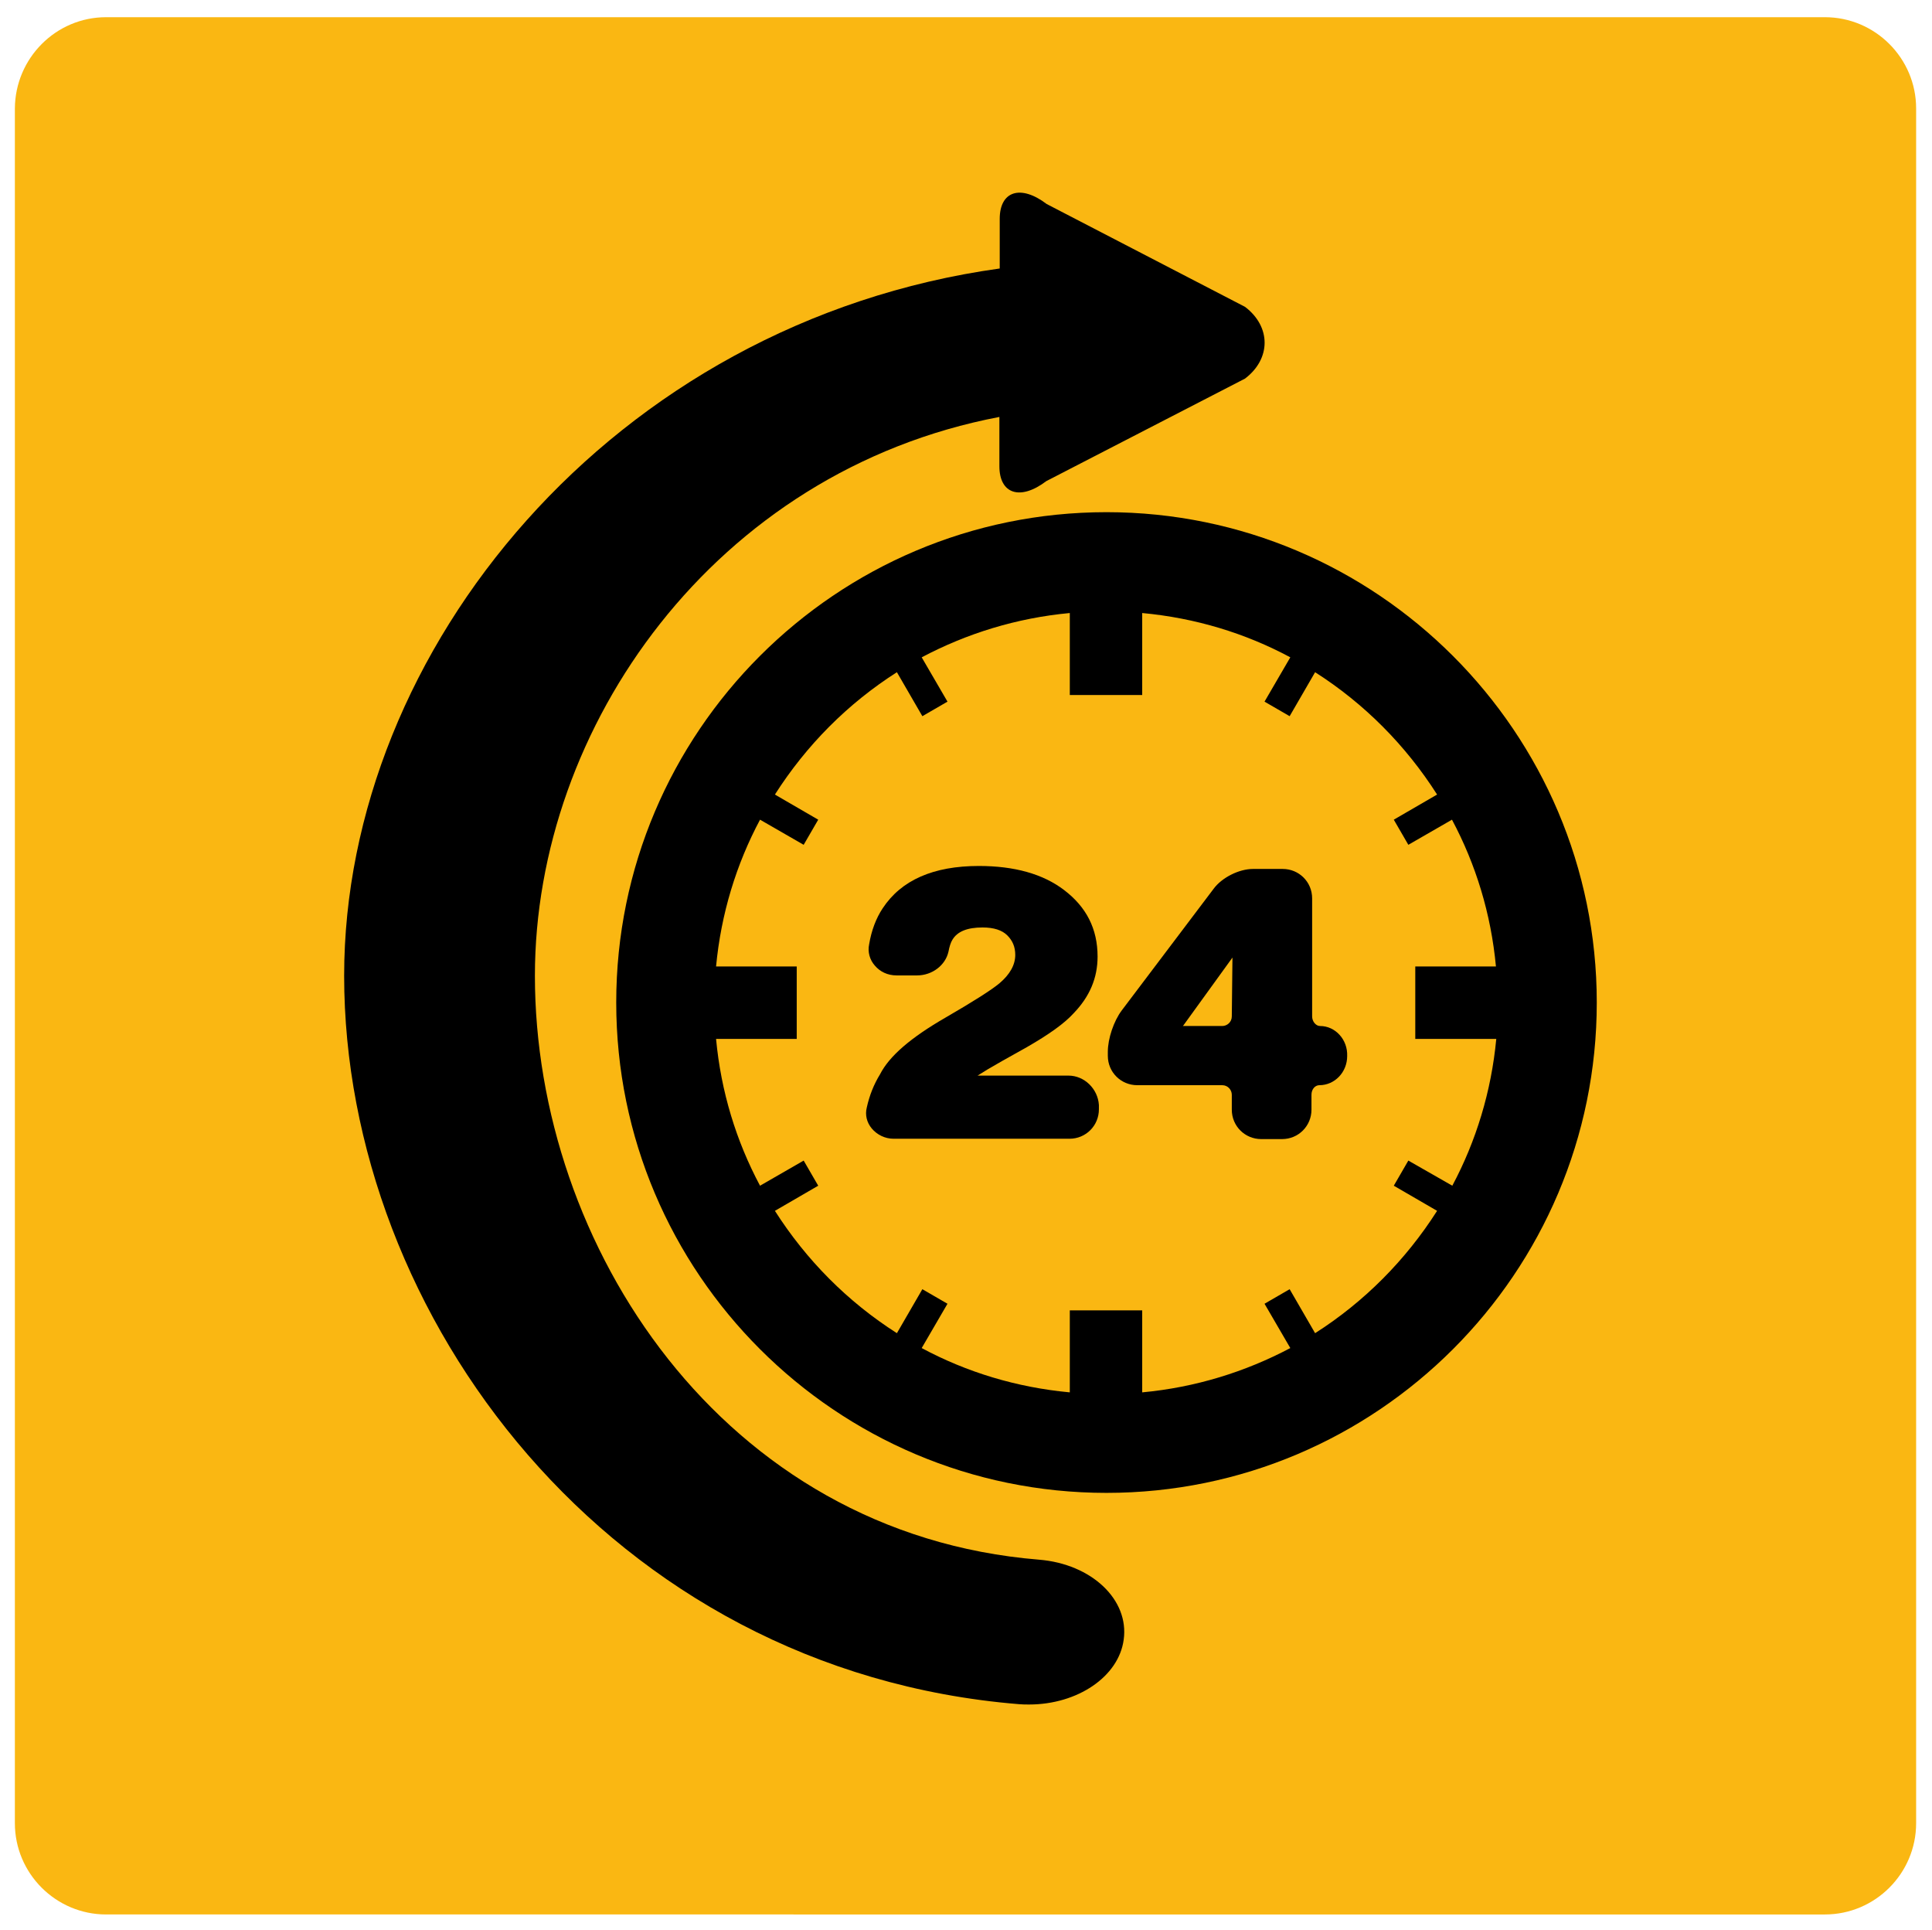
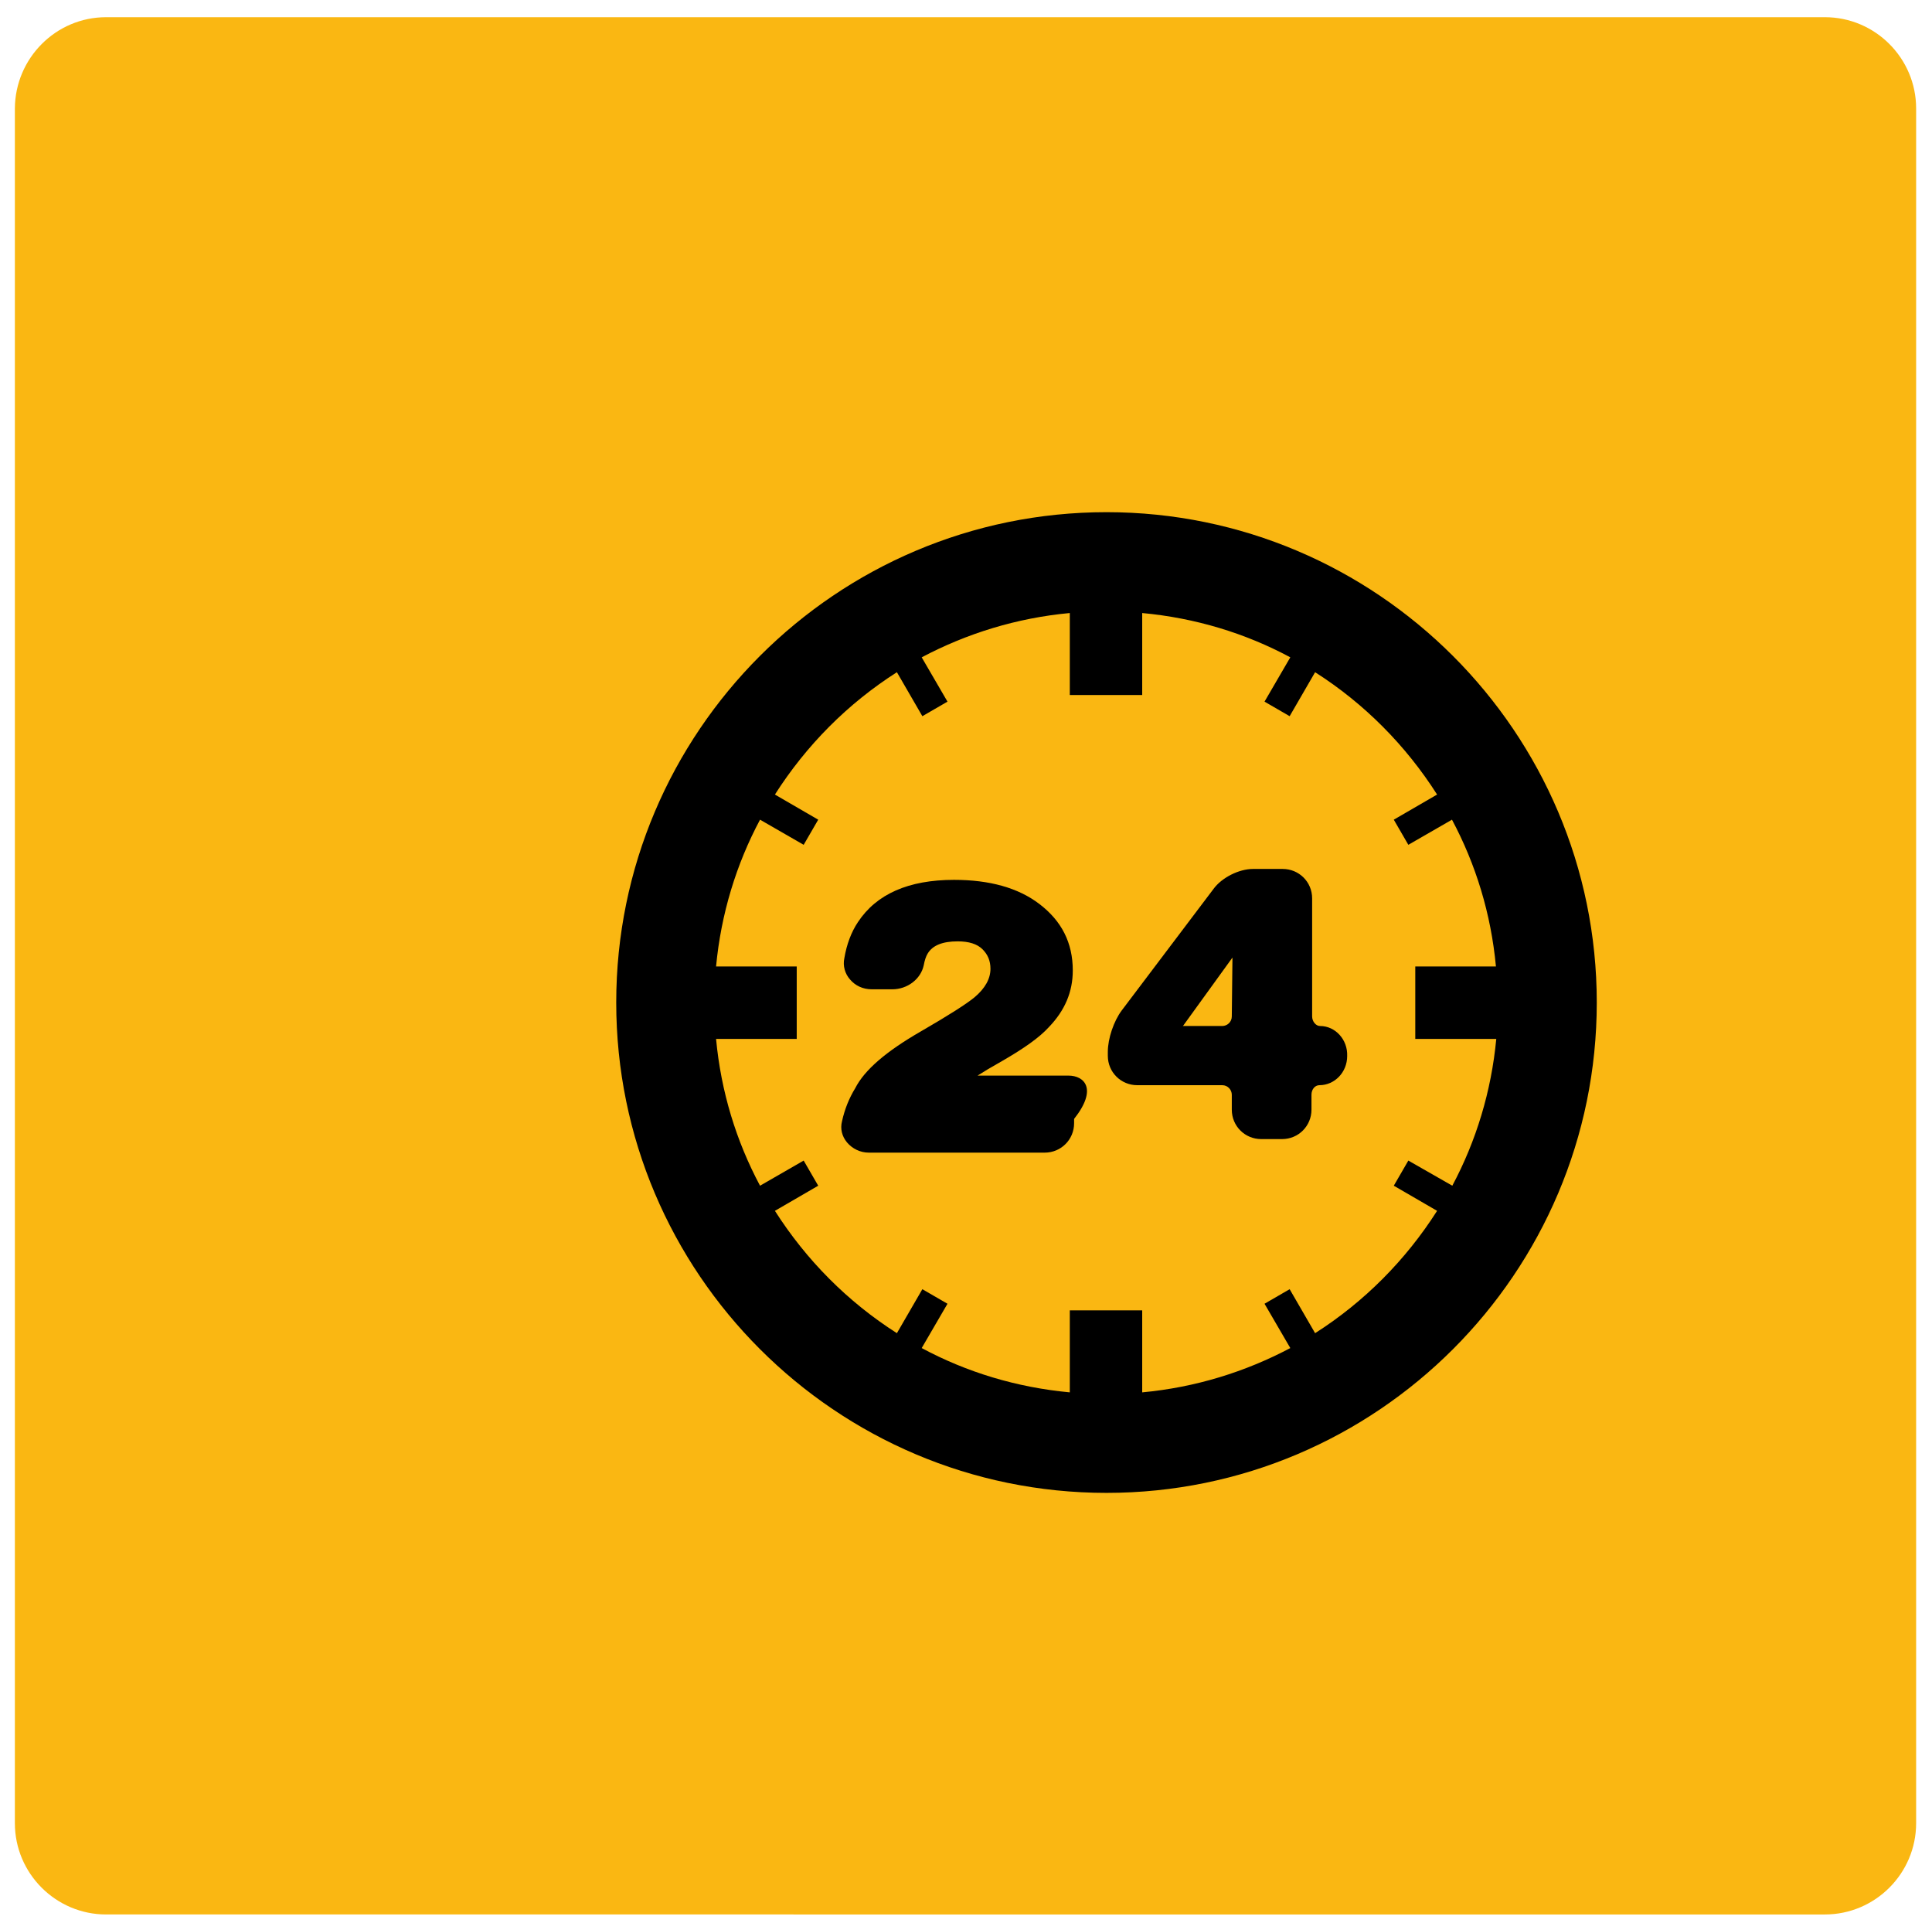
<svg xmlns="http://www.w3.org/2000/svg" version="1.1" id="Vrstva_1" x="0px" y="0px" viewBox="0 0 584.4 583.8" style="enable-background:new 0 0 584.4 583.8;" xml:space="preserve">
  <style type="text/css">
	.st0{fill-rule:evenodd;clip-rule:evenodd;fill:#FAB712;}
</style>
  <path class="st0" d="M32.1,5.2H552c15.2,0,27.6,12.4,27.6,27.6v518.6c0,15.2-12.4,27.6-27.6,27.6H32.1c-15.2,0-27.6-12.4-27.6-27.6  V32.8C4.6,17.6,16.9,5.2,32.1,5.2z" />
  <g>
-     <path d="M323.2,325.3h-27.5c1.7-1.1,4.2-2.6,7.4-4.4l7.5-4.2c6.6-3.8,11.3-7.1,14.2-10.3c4.8-5,7.2-10.6,7.2-17.1   c0-8.4-3.4-15-10.1-20.1c-6.4-4.9-15.1-7.3-25.8-7.3c-13.8,0-23.5,4.3-29.1,12.8c-2,3-3.4,6.7-4.1,10.9c-0.5,2.3,0.2,4.7,1.7,6.4   c1.6,1.9,3.9,3,6.6,3h6.2c4.6,0,8.6-3.1,9.5-7.2c0.3-1.6,0.7-2.8,1.2-3.6c1.5-2.5,4.5-3.7,9.1-3.7c3.4,0,5.9,0.8,7.5,2.4   s2.4,3.5,2.4,5.9c0,3-1.6,5.9-4.8,8.6c-2.4,2-7.9,5.5-16.2,10.3c-10.6,6.1-17.1,11.7-19.9,17.2c-1.9,3.1-3.2,6.4-4,10   c-0.6,2.3,0,4.6,1.5,6.4c1.6,1.9,4,3.1,6.6,3.1h53.2c5,0,8.9-4,8.9-8.9v-1.3C332.1,329.3,328,325.3,323.2,325.3z" />
+     <path d="M323.2,325.3h-27.5c1.7-1.1,4.2-2.6,7.4-4.4c6.6-3.8,11.3-7.1,14.2-10.3c4.8-5,7.2-10.6,7.2-17.1   c0-8.4-3.4-15-10.1-20.1c-6.4-4.9-15.1-7.3-25.8-7.3c-13.8,0-23.5,4.3-29.1,12.8c-2,3-3.4,6.7-4.1,10.9c-0.5,2.3,0.2,4.7,1.7,6.4   c1.6,1.9,3.9,3,6.6,3h6.2c4.6,0,8.6-3.1,9.5-7.2c0.3-1.6,0.7-2.8,1.2-3.6c1.5-2.5,4.5-3.7,9.1-3.7c3.4,0,5.9,0.8,7.5,2.4   s2.4,3.5,2.4,5.9c0,3-1.6,5.9-4.8,8.6c-2.4,2-7.9,5.5-16.2,10.3c-10.6,6.1-17.1,11.7-19.9,17.2c-1.9,3.1-3.2,6.4-4,10   c-0.6,2.3,0,4.6,1.5,6.4c1.6,1.9,4,3.1,6.6,3.1h53.2c5,0,8.9-4,8.9-8.9v-1.3C332.1,329.3,328,325.3,323.2,325.3z" />
    <path d="M399.3,310.3c-1.3,0-2.4-1.4-2.4-2.9v-35.7c0-5-4-8.9-8.9-8.9H379c-4.2,0-9.4,2.6-11.9,6l-27.8,36.8   c-2.4,3.2-4.2,8.5-4.2,12.5v1.2c0,5,4,8.9,8.9,8.9h25.7c1.7,0,2.9,1.4,2.9,2.9v4.5c0,5,4,8.9,8.9,8.9h6.3c5,0,8.9-4,8.9-8.9v-4.5   c0-1.7,1.1-2.9,2.4-2.9c4.6,0,8.4-3.9,8.4-8.8C407.7,314.4,403.9,310.3,399.3,310.3z M372.6,307.4c0,1.7-1.4,2.9-2.9,2.9h-11.8   h-0.1c0,0,0-0.1,0.1-0.1l14.9-20.6L372.6,307.4L372.6,307.4z" />
    <path d="M334.7,154.9c-81.8,0-148.3,66.5-148.3,148.3s66.5,148.3,148.3,148.3s148.3-66.5,148.3-148.3S416.4,154.9,334.7,154.9z    M452.6,314.2c-1.5,15.9-6.1,30.9-13.3,44.4L426,351l-4.4,7.6l13.1,7.6c-9.5,14.9-22,27.5-36.9,37l-7.7-13.3l-7.6,4.4l7.8,13.4   c-13.6,7.2-28.7,11.9-44.8,13.4v-24.8h-21.9v24.8c-16.1-1.5-31.2-6.1-44.8-13.4l7.8-13.4l-7.6-4.4l-7.7,13.3   c-14.9-9.5-27.4-22.1-36.9-37l13.1-7.6l-4.4-7.6l-13.2,7.6c-7.2-13.5-11.8-28.4-13.3-44.4h24.4v-21.9h-24.4   c1.5-15.9,6.1-30.9,13.3-44.4l13.2,7.6l4.4-7.6l-13.1-7.6c9.5-14.9,22-27.5,36.9-37l7.7,13.3l7.6-4.4l-7.8-13.4   c13.6-7.2,28.7-11.9,44.8-13.4v24.8h21.9v-24.8c16.1,1.5,31.2,6.1,44.8,13.4l-7.8,13.4l7.6,4.4l7.7-13.3   c14.9,9.5,27.4,22.1,36.9,37l-13.1,7.6l4.4,7.6l13.2-7.6c7.2,13.5,11.8,28.4,13.3,44.4h-24.4v21.9H452.6L452.6,314.2z" />
-     <path d="M314.3,471.7c-95.9-7.8-152.5-95.2-152.5-176.6c0-75.2,54.3-152.6,140.5-169v14.9c0,8.4,6.3,10.5,14.2,4.5l60.1-31   c7.9-6,7.9-15.7,0-21.7l-60-31.1c-7.9-6-14.2-3.9-14.2,4.5v15C185.3,97.5,104.1,196.6,104.1,295.1c0,102.8,80.2,210.2,204.1,220.3   c1,0.1,2.1,0.1,3.1,0.1c14.6,0,27.1-8.4,28.6-19.6C341.6,483.8,330.2,473,314.3,471.7z" />
  </g>
</svg>